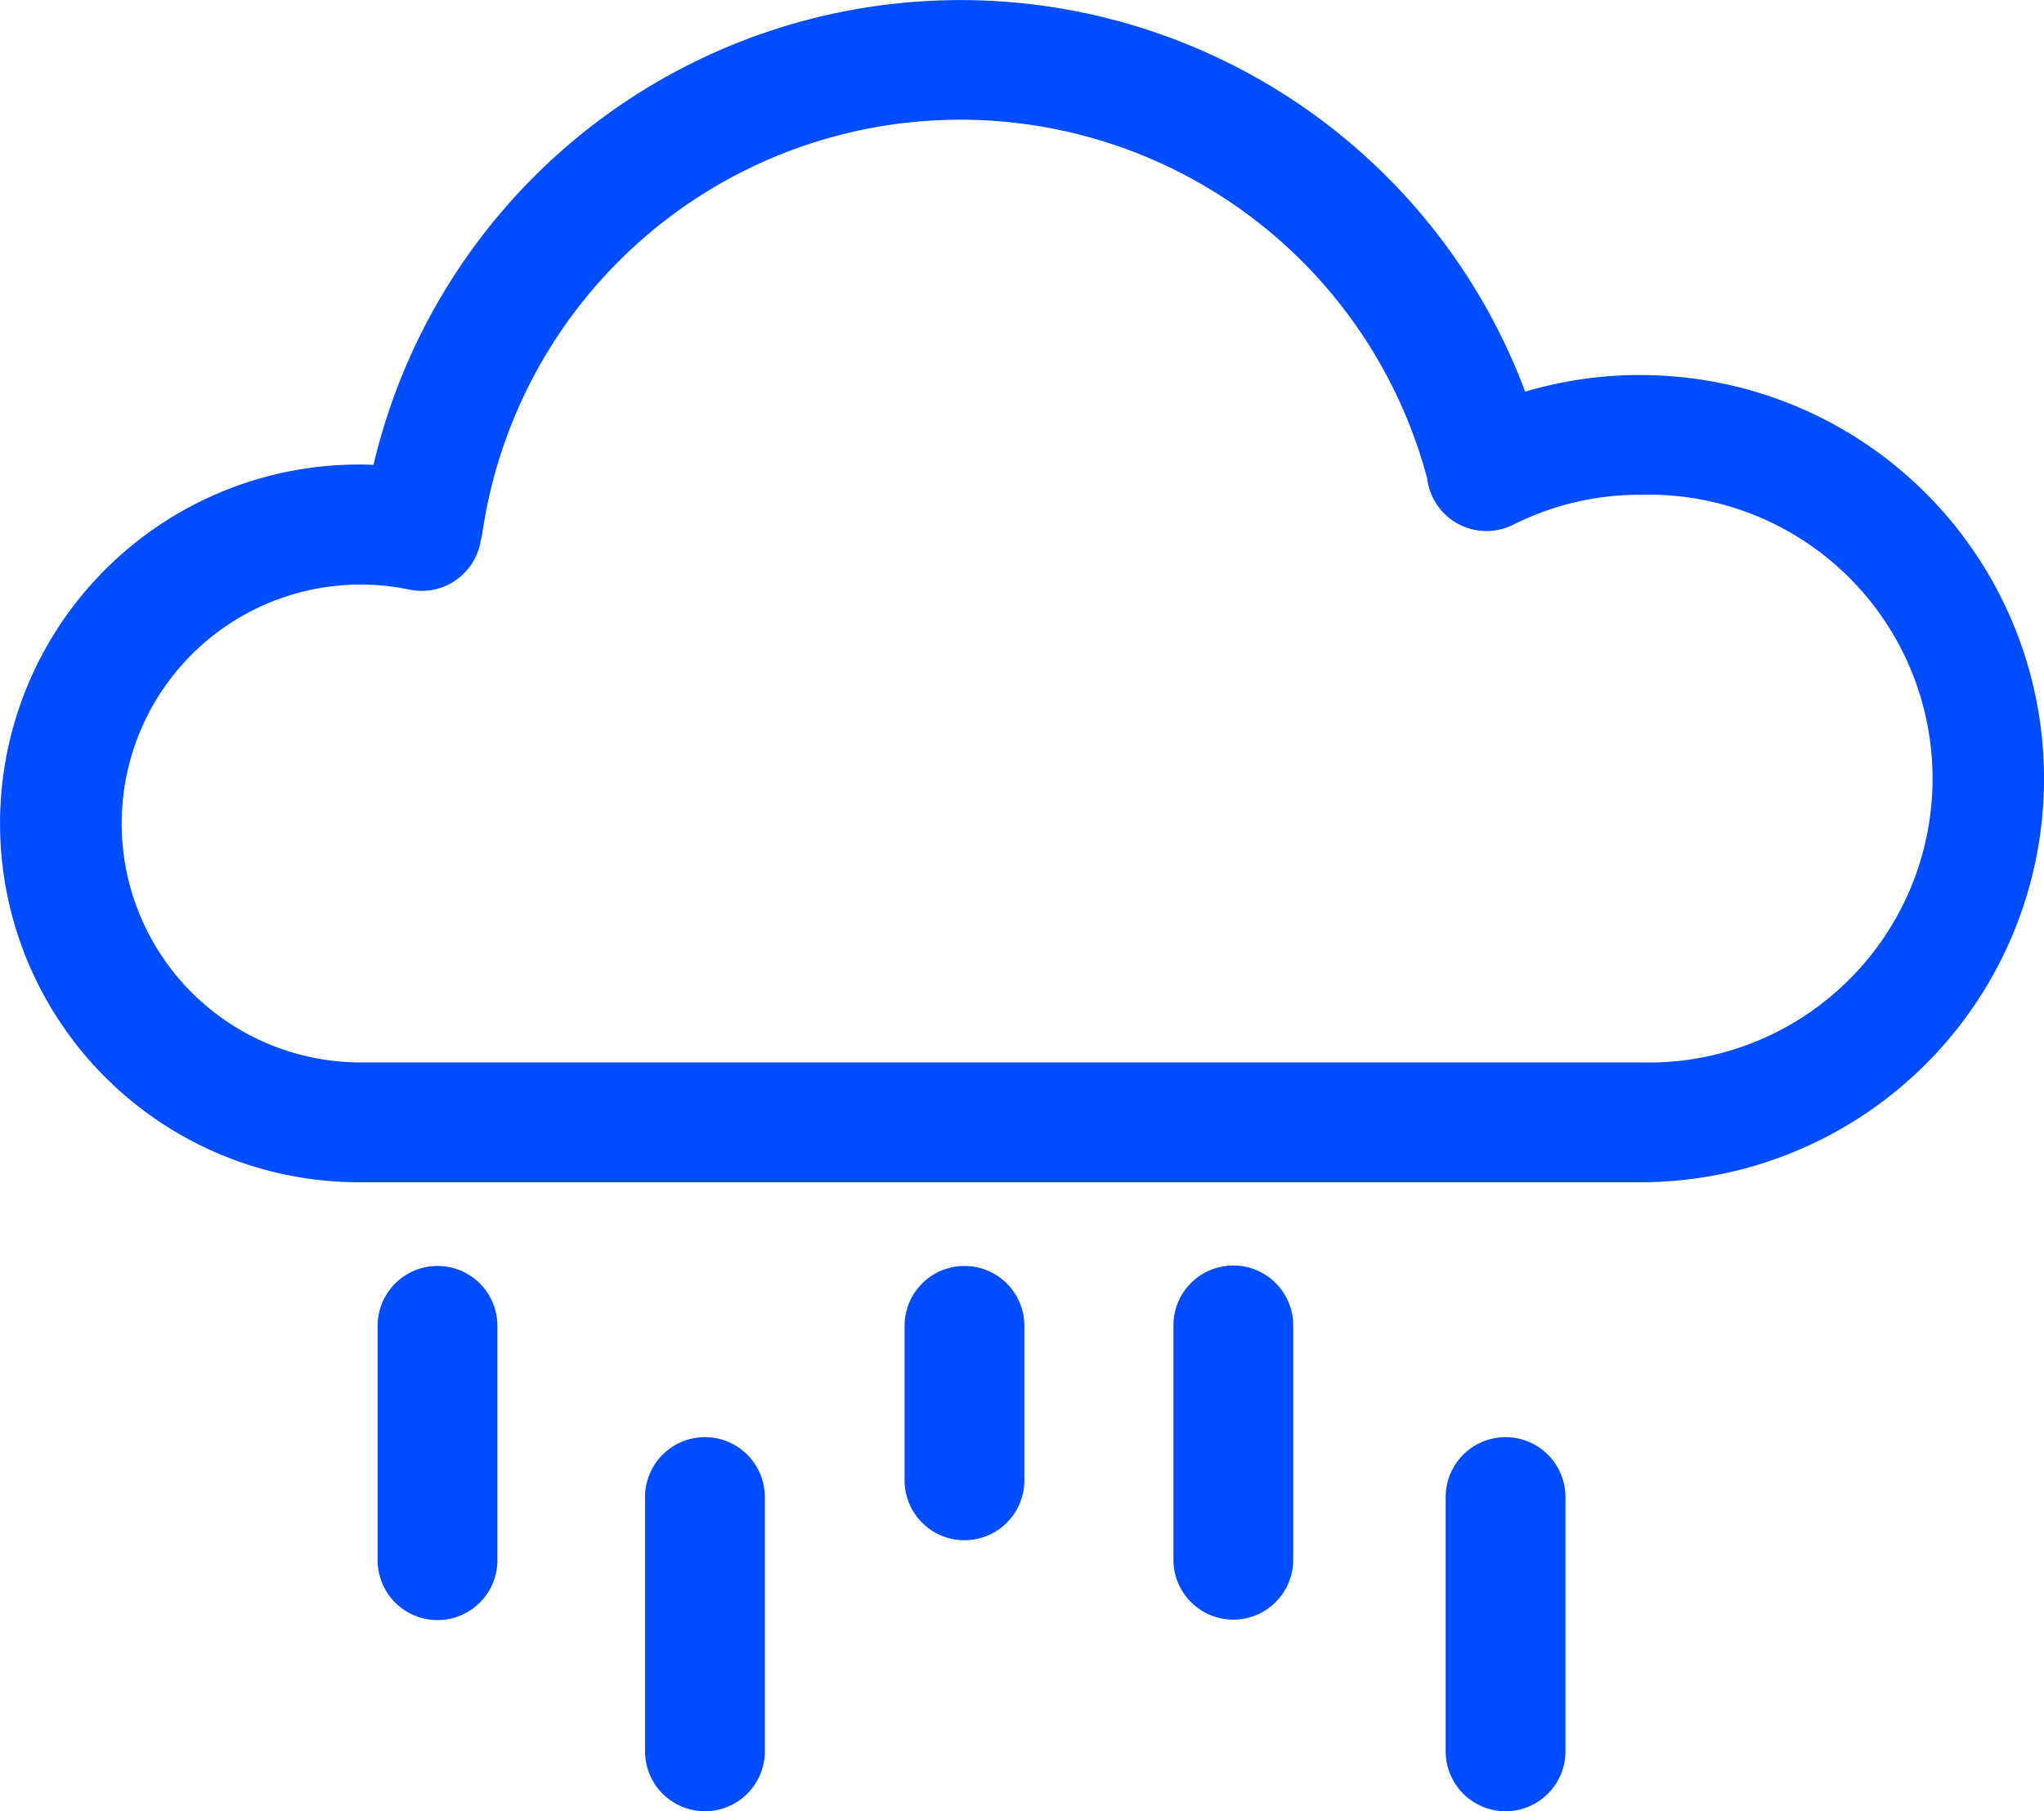
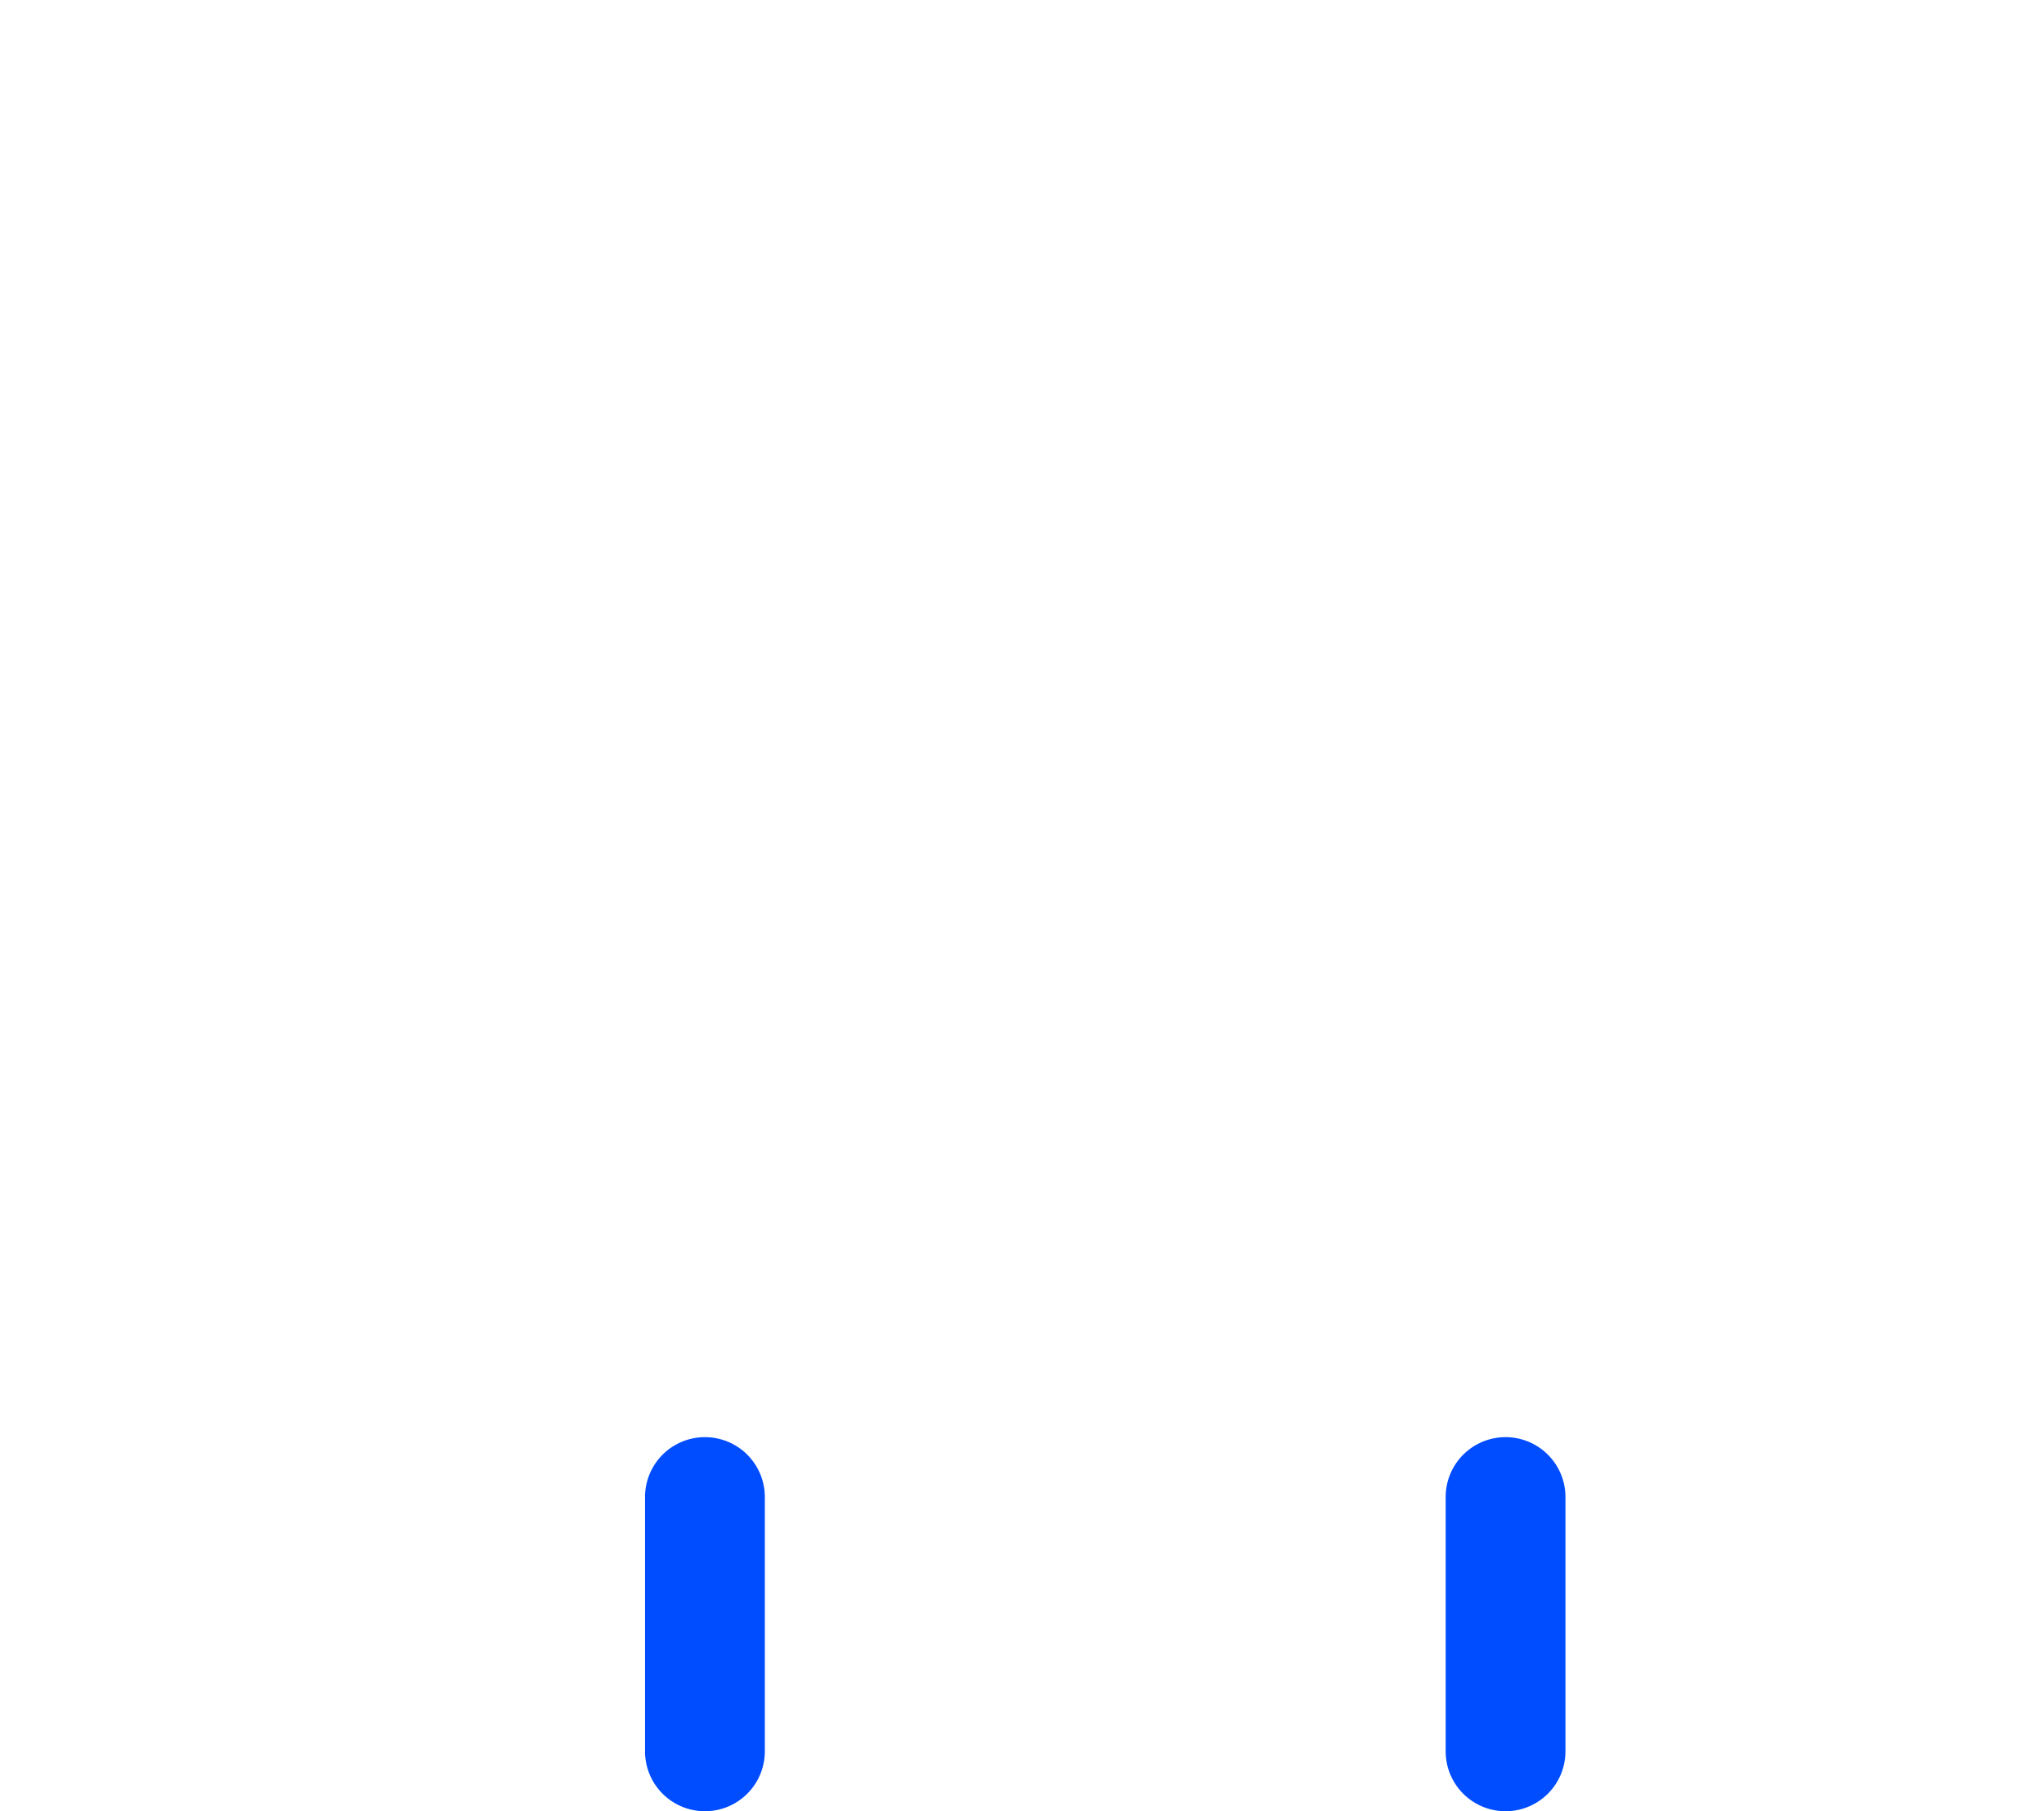
<svg xmlns="http://www.w3.org/2000/svg" width="59.028" height="52.306" viewBox="0 0 59.028 52.306">
  <g id="ric_weather" transform="translate(0 -29.156)">
    <g id="Group_145" data-name="Group 145" transform="translate(0 29.156)">
      <g id="Group_144" data-name="Group 144" transform="translate(0 0)">
-         <path id="Path_103" data-name="Path 103" d="M47.374,39.986a11.6,11.6,0,0,0-3.329.481,17.414,17.414,0,0,0-33.259,2.113c-.141-.006-.282-.009-.422-.009a10.363,10.363,0,1,0,0,20.726H47.374a11.655,11.655,0,0,0,0-23.31Zm0,19.851H10.363a6.9,6.9,0,1,1,1.452-13.656,1.729,1.729,0,0,0,2.053-1.329c.006-.03.01-.06.015-.09a1.759,1.759,0,0,0,.047-.215,13.951,13.951,0,0,1,27.284-1.579A1.725,1.725,0,0,0,43.7,44.309a8.11,8.11,0,0,1,3.67-.865,8.2,8.2,0,1,1,0,16.393Z" transform="translate(0 -29.156)" fill="#004cff" />
-       </g>
+         </g>
    </g>
    <g id="Group_147" data-name="Group 147" transform="translate(10.905 65.715)">
      <g id="Group_146" data-name="Group 146">
-         <path id="Path_104" data-name="Path 104" d="M96.313,346.257a1.729,1.729,0,0,0-1.729,1.729v6.768a1.729,1.729,0,0,0,3.459,0v-6.768A1.729,1.729,0,0,0,96.313,346.257Z" transform="translate(-94.584 -346.257)" fill="#004cff" />
-       </g>
+         </g>
    </g>
    <g id="Group_149" data-name="Group 149" transform="translate(26.123 65.715)">
      <g id="Group_148" data-name="Group 148">
-         <path id="Path_105" data-name="Path 105" d="M228.313,346.257a1.729,1.729,0,0,0-1.729,1.729v4.462a1.729,1.729,0,0,0,3.459,0v-4.462A1.729,1.729,0,0,0,228.313,346.257Z" transform="translate(-226.584 -346.257)" fill="#004cff" />
-       </g>
+         </g>
    </g>
    <g id="Group_151" data-name="Group 151" transform="translate(33.887 65.702)">
      <g id="Group_150" data-name="Group 150">
-         <path id="Path_106" data-name="Path 106" d="M295.661,346.148a1.729,1.729,0,0,0-1.729,1.729v6.768a1.729,1.729,0,0,0,3.459,0v-6.768A1.729,1.729,0,0,0,295.661,346.148Z" transform="translate(-293.932 -346.148)" fill="#004cff" />
-       </g>
+         </g>
    </g>
    <g id="Group_153" data-name="Group 153" transform="translate(18.628 70.659)">
      <g id="Group_152" data-name="Group 152">
        <path id="Path_107" data-name="Path 107" d="M163.308,389.148a1.729,1.729,0,0,0-1.729,1.729v7.344a1.729,1.729,0,1,0,3.459,0v-7.344A1.729,1.729,0,0,0,163.308,389.148Z" transform="translate(-161.579 -389.148)" fill="#004cff" />
      </g>
    </g>
    <g id="Group_155" data-name="Group 155" transform="translate(41.749 70.659)">
      <g id="Group_154" data-name="Group 154">
        <path id="Path_108" data-name="Path 108" d="M363.848,389.148a1.729,1.729,0,0,0-1.729,1.729v7.344a1.729,1.729,0,1,0,3.459,0v-7.344A1.729,1.729,0,0,0,363.848,389.148Z" transform="translate(-362.119 -389.148)" fill="#004cff" />
      </g>
    </g>
  </g>
</svg>